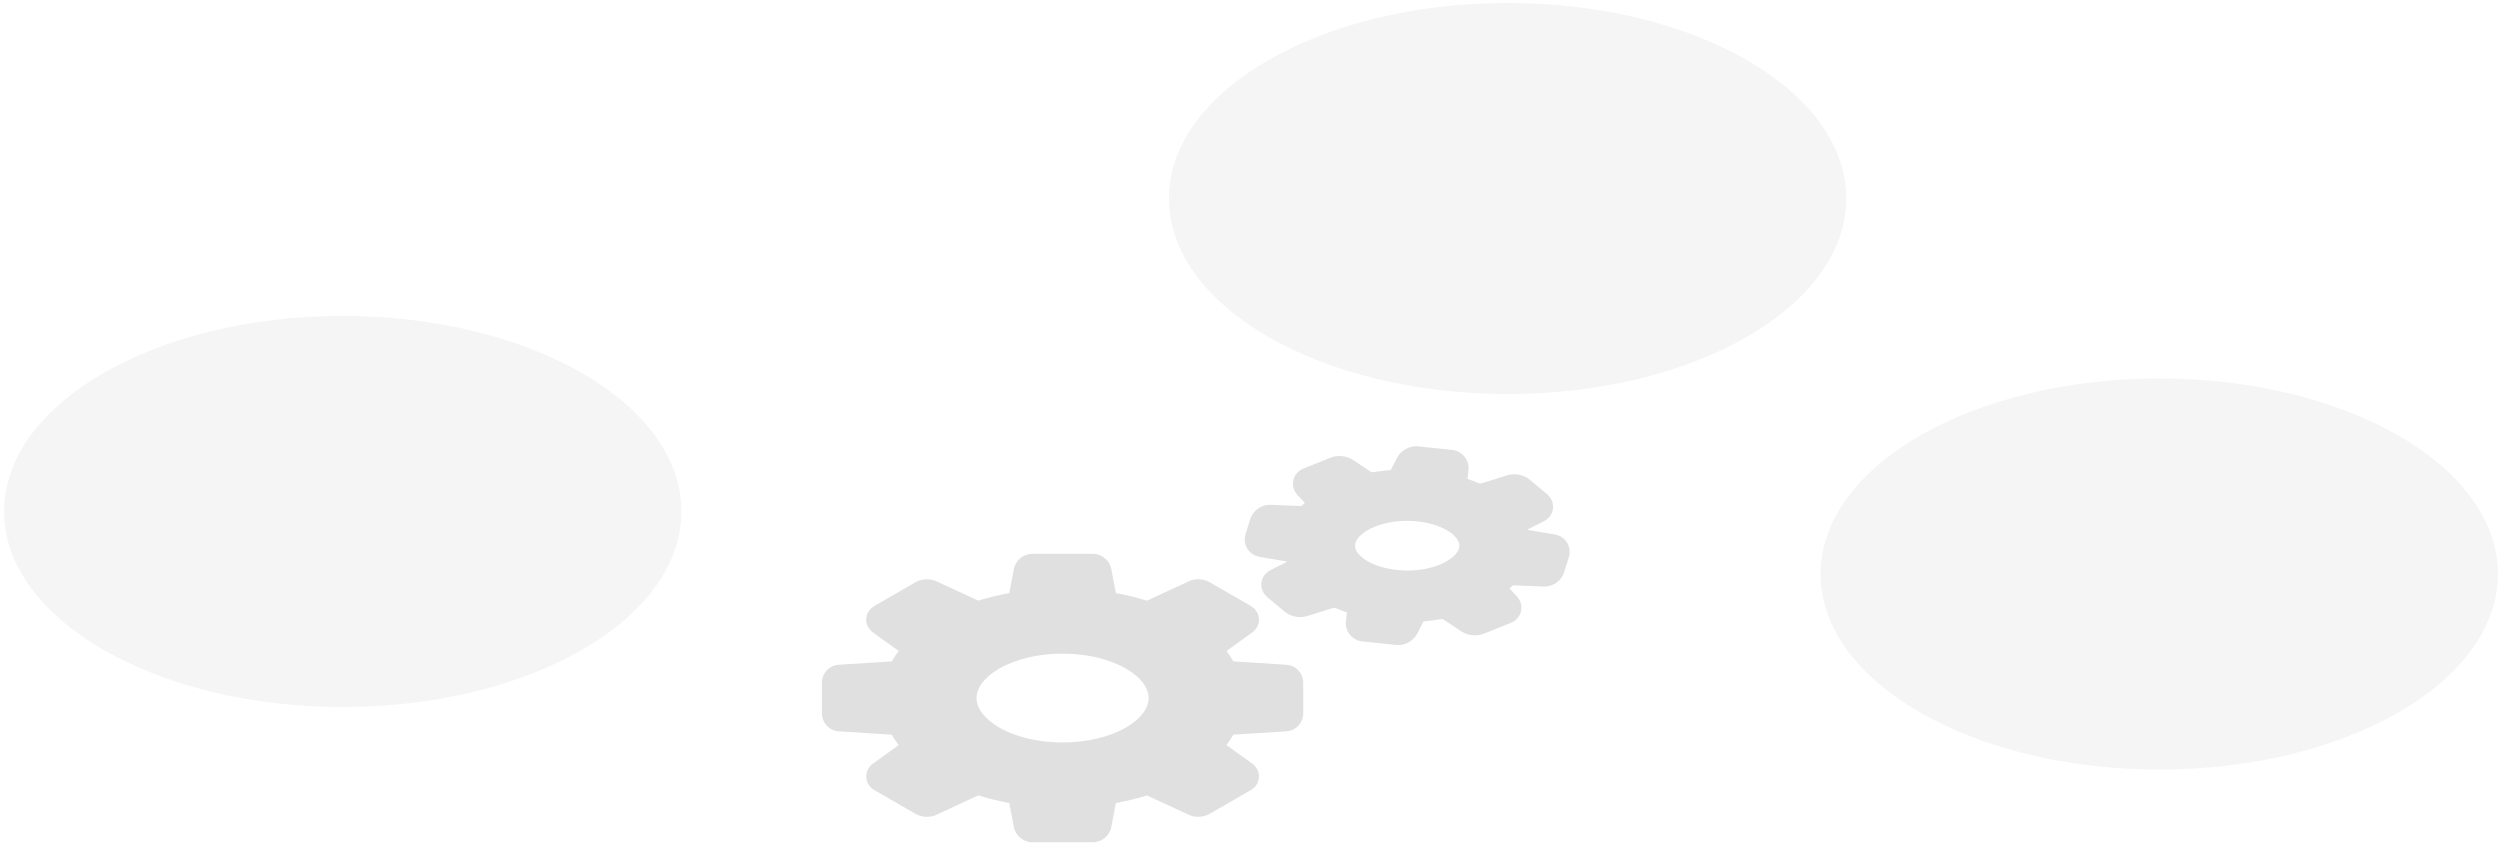
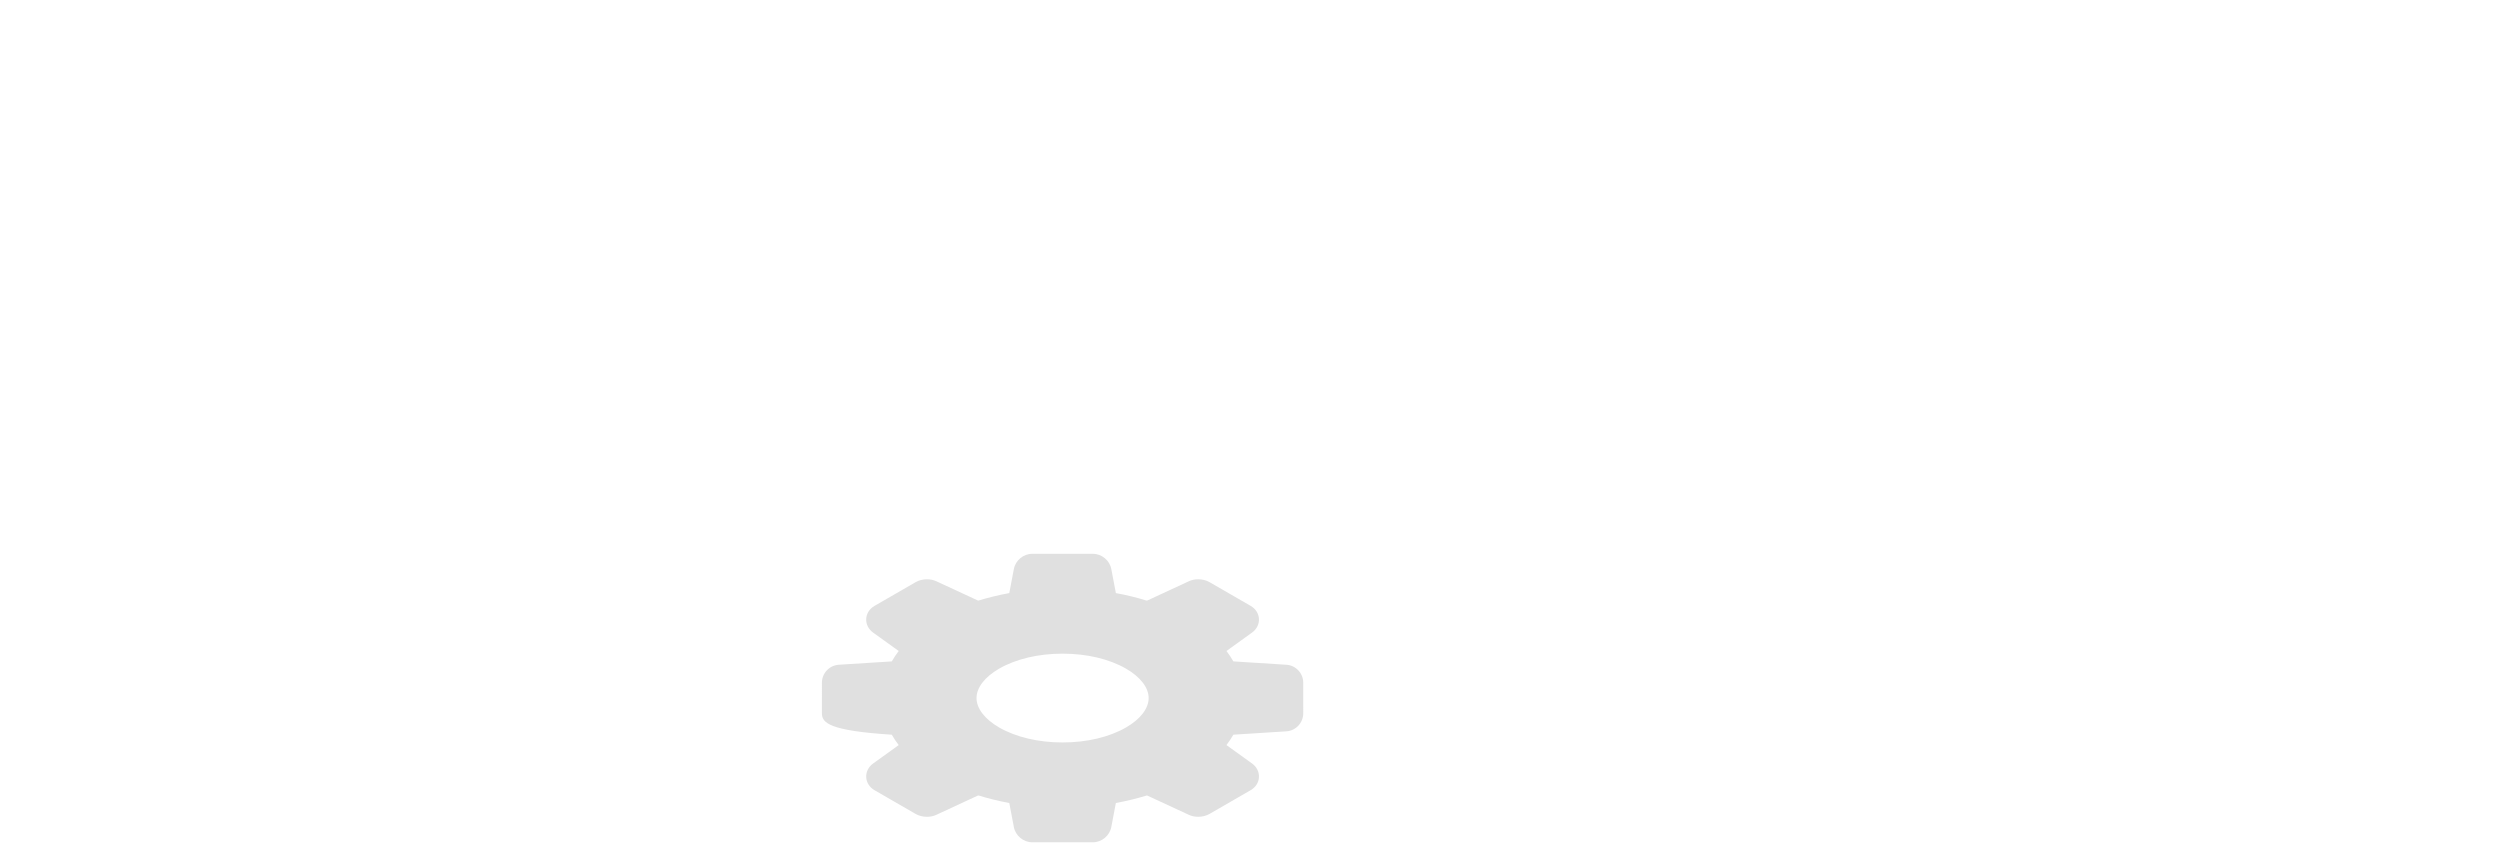
<svg xmlns="http://www.w3.org/2000/svg" width="438" height="148" viewBox="0 0 438 148" fill="none">
-   <path d="M60.048 123.865C92.817 123.865 119.383 108.527 119.383 89.607C119.383 70.687 92.817 55.349 60.048 55.349C27.278 55.349 0.713 70.687 0.713 89.607C0.713 108.527 27.278 123.865 60.048 123.865Z" fill="black" fill-opacity="0.04" />
-   <path d="M378.302 134.826C411.071 134.826 437.637 119.488 437.637 100.568C437.637 81.648 411.071 66.311 378.302 66.311C345.532 66.311 318.967 81.648 318.967 100.568C318.967 119.488 345.532 134.826 378.302 134.826Z" fill="black" fill-opacity="0.04" />
-   <path d="M264.137 69.034C296.906 69.034 323.472 53.697 323.472 34.777C323.472 15.857 296.906 0.519 264.137 0.519C231.367 0.519 204.802 15.857 204.802 34.777C204.802 53.697 231.367 69.034 264.137 69.034Z" fill="black" fill-opacity="0.04" />
-   <path d="M180.851 147.568C179.302 147.568 177.917 146.421 177.628 144.899L176.828 140.686C174.971 140.345 173.168 139.905 171.462 139.37C171.364 139.382 171.302 139.394 171.285 139.398L164.034 142.763C163.548 142.987 162.986 143.105 162.403 143.105C161.684 143.105 160.979 142.926 160.417 142.601L153.19 138.428C152.34 137.937 151.806 137.092 151.76 136.166C151.714 135.242 152.161 134.348 152.957 133.775L157.453 130.539C157 129.948 156.595 129.339 156.242 128.719L146.953 128.13C145.3 128.023 144.004 126.643 144 124.988L144.001 119.611C144.001 117.954 145.296 116.573 146.95 116.465L156.242 115.877C156.594 115.257 156.999 114.649 157.453 114.055L152.957 110.819C152.159 110.247 151.712 109.352 151.759 108.427C151.806 107.502 152.341 106.656 153.192 106.167L160.419 101.994C160.98 101.67 161.686 101.49 162.405 101.49C162.99 101.49 163.552 101.608 164.032 101.83L171.345 105.217C171.334 105.211 171.337 105.208 171.354 105.208C171.372 105.208 171.407 105.212 171.445 105.212C173.163 104.689 174.967 104.249 176.828 103.908L177.628 99.694C177.914 98.175 179.299 97.027 180.85 97.027H191.478C193.026 97.027 194.411 98.174 194.7 99.694L195.5 103.909C197.363 104.249 199.165 104.69 200.866 105.221C200.966 105.211 201.028 105.2 201.042 105.195L208.295 101.83C208.776 101.607 209.34 101.489 209.923 101.489C210.64 101.489 211.344 101.666 211.906 101.989L219.139 106.165C219.988 106.656 220.522 107.501 220.569 108.425C220.615 109.349 220.168 110.243 219.374 110.817L214.875 114.054C215.328 114.646 215.733 115.255 216.086 115.875L225.374 116.464C227.029 116.568 228.327 117.948 228.327 119.608L228.328 124.982C228.324 126.641 227.028 128.021 225.378 128.128L216.086 128.717C215.733 129.337 215.328 129.946 214.875 130.537L219.371 133.773C220.168 134.345 220.615 135.241 220.569 136.166C220.522 137.091 219.987 137.937 219.136 138.426L211.91 142.598C211.346 142.924 210.64 143.102 209.923 143.102C209.338 143.102 208.775 142.984 208.294 142.761L200.983 139.374C200.997 139.382 200.992 139.383 200.975 139.383C200.955 139.383 200.921 139.382 200.881 139.382C199.158 139.904 197.354 140.345 195.499 140.684L194.699 144.897C194.411 146.418 193.026 147.566 191.477 147.566H180.851V147.568ZM186.165 114.52C181.932 114.52 177.984 115.453 175.05 117.147C172.531 118.6 171.087 120.478 171.087 122.299C171.087 124.121 172.531 125.998 175.049 127.452C177.983 129.146 181.93 130.079 186.164 130.079C190.4 130.079 194.347 129.146 197.281 127.451C199.799 125.998 201.244 124.12 201.244 122.299C201.244 120.478 199.799 118.6 197.281 117.147C194.347 115.453 190.399 114.52 186.165 114.52Z" fill="#E0E0E0" />
-   <path d="M244.964 113.016C244.844 113.016 244.725 113.01 244.607 112.997L238.678 112.378C237.812 112.288 237.035 111.863 236.49 111.183C235.945 110.502 235.704 109.648 235.809 108.78L235.987 107.305C235.308 107.073 234.651 106.82 234.022 106.549C233.992 106.538 233.842 106.504 233.669 106.504C233.625 106.504 233.585 106.504 233.548 106.511L228.971 107.947C228.61 108.061 228.221 108.118 227.815 108.118C226.818 108.118 225.801 107.767 225.096 107.18L222.067 104.659C221.287 104.009 220.886 103.056 220.996 102.108C221.105 101.16 221.712 100.323 222.62 99.869L225.458 98.444C225.449 98.422 225.443 98.399 225.435 98.376L220.668 97.561C219.772 97.407 218.991 96.885 218.527 96.126C218.062 95.367 217.951 94.434 218.221 93.565L219.044 90.94C219.497 89.491 220.934 88.438 222.458 88.438L227.931 88.657C227.995 88.636 228.089 88.588 228.13 88.555C228.282 88.399 228.441 88.243 228.606 88.091L227.362 86.767C226.667 86.028 226.388 85.069 226.594 84.135C226.801 83.201 227.457 82.449 228.397 82.072L233.145 80.171C233.605 79.987 234.112 79.894 234.653 79.894C235.529 79.894 236.372 80.134 237.029 80.57L240.221 82.69C240.24 82.694 240.416 82.737 240.553 82.737C241.562 82.563 242.612 82.43 243.671 82.345L244.764 80.214C245.387 79.002 246.735 78.188 248.118 78.188C248.238 78.188 248.357 78.194 248.475 78.207L254.403 78.826C255.269 78.916 256.047 79.341 256.592 80.021C257.136 80.702 257.378 81.556 257.273 82.424L257.094 83.899C257.775 84.131 258.434 84.384 259.06 84.657C259.089 84.667 259.24 84.701 259.413 84.701C259.456 84.701 259.497 84.701 259.534 84.694L264.111 83.259C264.472 83.145 264.861 83.088 265.268 83.088C266.265 83.088 267.28 83.439 267.985 84.025L271.013 86.546C271.793 87.193 272.195 88.148 272.086 89.095C271.977 90.043 271.37 90.881 270.461 91.335L267.622 92.76C267.63 92.783 267.637 92.805 267.645 92.828L272.413 93.643C273.311 93.797 274.091 94.321 274.556 95.081C275.021 95.841 275.132 96.775 274.859 97.643L274.037 100.265C273.583 101.714 272.146 102.766 270.622 102.766L265.148 102.547C265.084 102.569 264.99 102.616 264.949 102.649C264.799 102.803 264.64 102.958 264.474 103.113L265.717 104.437C266.411 105.172 266.691 106.132 266.486 107.067C266.28 108.002 265.621 108.755 264.682 109.132L259.934 111.033C259.478 111.217 258.97 111.31 258.426 111.31C257.553 111.31 256.709 111.07 256.05 110.635L252.858 108.515C252.838 108.51 252.662 108.466 252.526 108.466C251.517 108.64 250.467 108.773 249.409 108.858L248.314 110.991C247.694 112.202 246.347 113.016 244.964 113.016ZM246.531 91.25C244.494 91.25 242.545 91.599 240.894 92.261C238.925 93.05 237.592 94.235 237.416 95.355C237.267 96.294 237.993 97.122 238.628 97.65C240.338 99.074 243.373 99.958 246.55 99.958C248.586 99.958 250.536 99.609 252.186 98.947C254.155 98.159 255.488 96.973 255.665 95.853C255.814 94.914 255.088 94.086 254.453 93.558C252.743 92.134 249.707 91.25 246.531 91.25Z" fill="#E0E0E0" />
+   <path d="M180.851 147.568C179.302 147.568 177.917 146.421 177.628 144.899L176.828 140.686C174.971 140.345 173.168 139.905 171.462 139.37C171.364 139.382 171.302 139.394 171.285 139.398L164.034 142.763C163.548 142.987 162.986 143.105 162.403 143.105C161.684 143.105 160.979 142.926 160.417 142.601L153.19 138.428C152.34 137.937 151.806 137.092 151.76 136.166C151.714 135.242 152.161 134.348 152.957 133.775L157.453 130.539C157 129.948 156.595 129.339 156.242 128.719C145.3 128.023 144.004 126.643 144 124.988L144.001 119.611C144.001 117.954 145.296 116.573 146.95 116.465L156.242 115.877C156.594 115.257 156.999 114.649 157.453 114.055L152.957 110.819C152.159 110.247 151.712 109.352 151.759 108.427C151.806 107.502 152.341 106.656 153.192 106.167L160.419 101.994C160.98 101.67 161.686 101.49 162.405 101.49C162.99 101.49 163.552 101.608 164.032 101.83L171.345 105.217C171.334 105.211 171.337 105.208 171.354 105.208C171.372 105.208 171.407 105.212 171.445 105.212C173.163 104.689 174.967 104.249 176.828 103.908L177.628 99.694C177.914 98.175 179.299 97.027 180.85 97.027H191.478C193.026 97.027 194.411 98.174 194.7 99.694L195.5 103.909C197.363 104.249 199.165 104.69 200.866 105.221C200.966 105.211 201.028 105.2 201.042 105.195L208.295 101.83C208.776 101.607 209.34 101.489 209.923 101.489C210.64 101.489 211.344 101.666 211.906 101.989L219.139 106.165C219.988 106.656 220.522 107.501 220.569 108.425C220.615 109.349 220.168 110.243 219.374 110.817L214.875 114.054C215.328 114.646 215.733 115.255 216.086 115.875L225.374 116.464C227.029 116.568 228.327 117.948 228.327 119.608L228.328 124.982C228.324 126.641 227.028 128.021 225.378 128.128L216.086 128.717C215.733 129.337 215.328 129.946 214.875 130.537L219.371 133.773C220.168 134.345 220.615 135.241 220.569 136.166C220.522 137.091 219.987 137.937 219.136 138.426L211.91 142.598C211.346 142.924 210.64 143.102 209.923 143.102C209.338 143.102 208.775 142.984 208.294 142.761L200.983 139.374C200.997 139.382 200.992 139.383 200.975 139.383C200.955 139.383 200.921 139.382 200.881 139.382C199.158 139.904 197.354 140.345 195.499 140.684L194.699 144.897C194.411 146.418 193.026 147.566 191.477 147.566H180.851V147.568ZM186.165 114.52C181.932 114.52 177.984 115.453 175.05 117.147C172.531 118.6 171.087 120.478 171.087 122.299C171.087 124.121 172.531 125.998 175.049 127.452C177.983 129.146 181.93 130.079 186.164 130.079C190.4 130.079 194.347 129.146 197.281 127.451C199.799 125.998 201.244 124.12 201.244 122.299C201.244 120.478 199.799 118.6 197.281 117.147C194.347 115.453 190.399 114.52 186.165 114.52Z" fill="#E0E0E0" />
</svg>